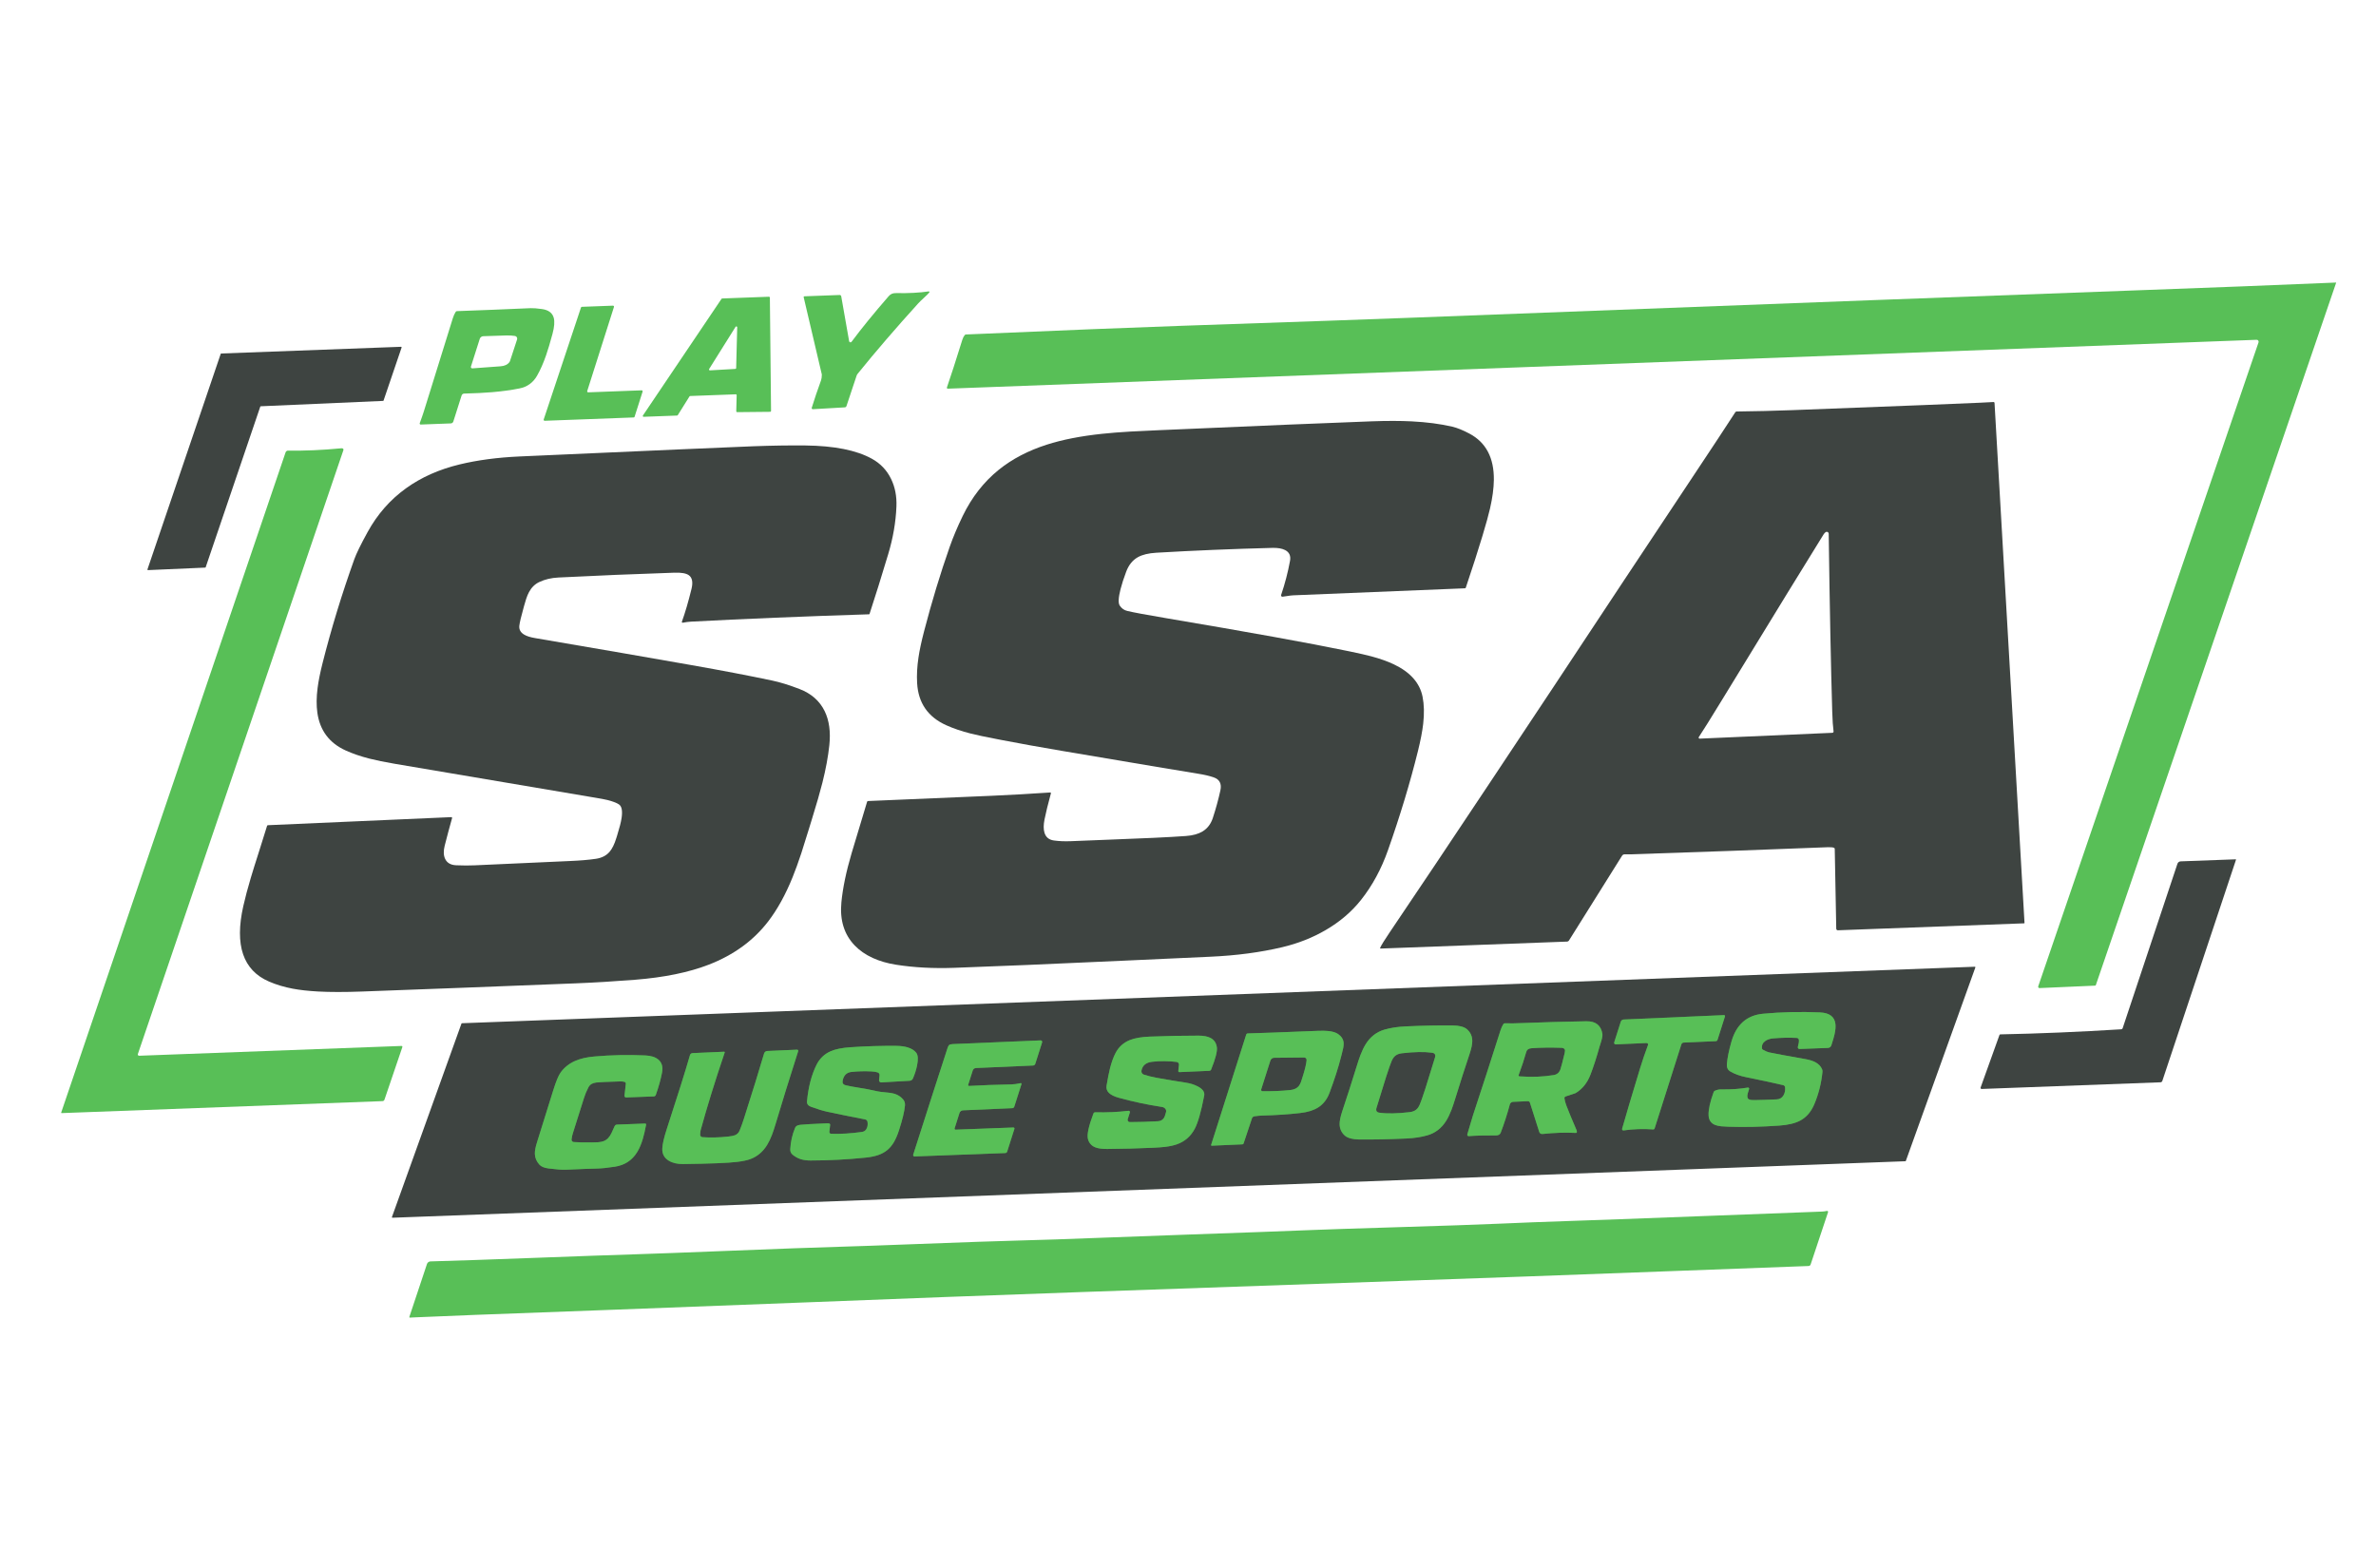
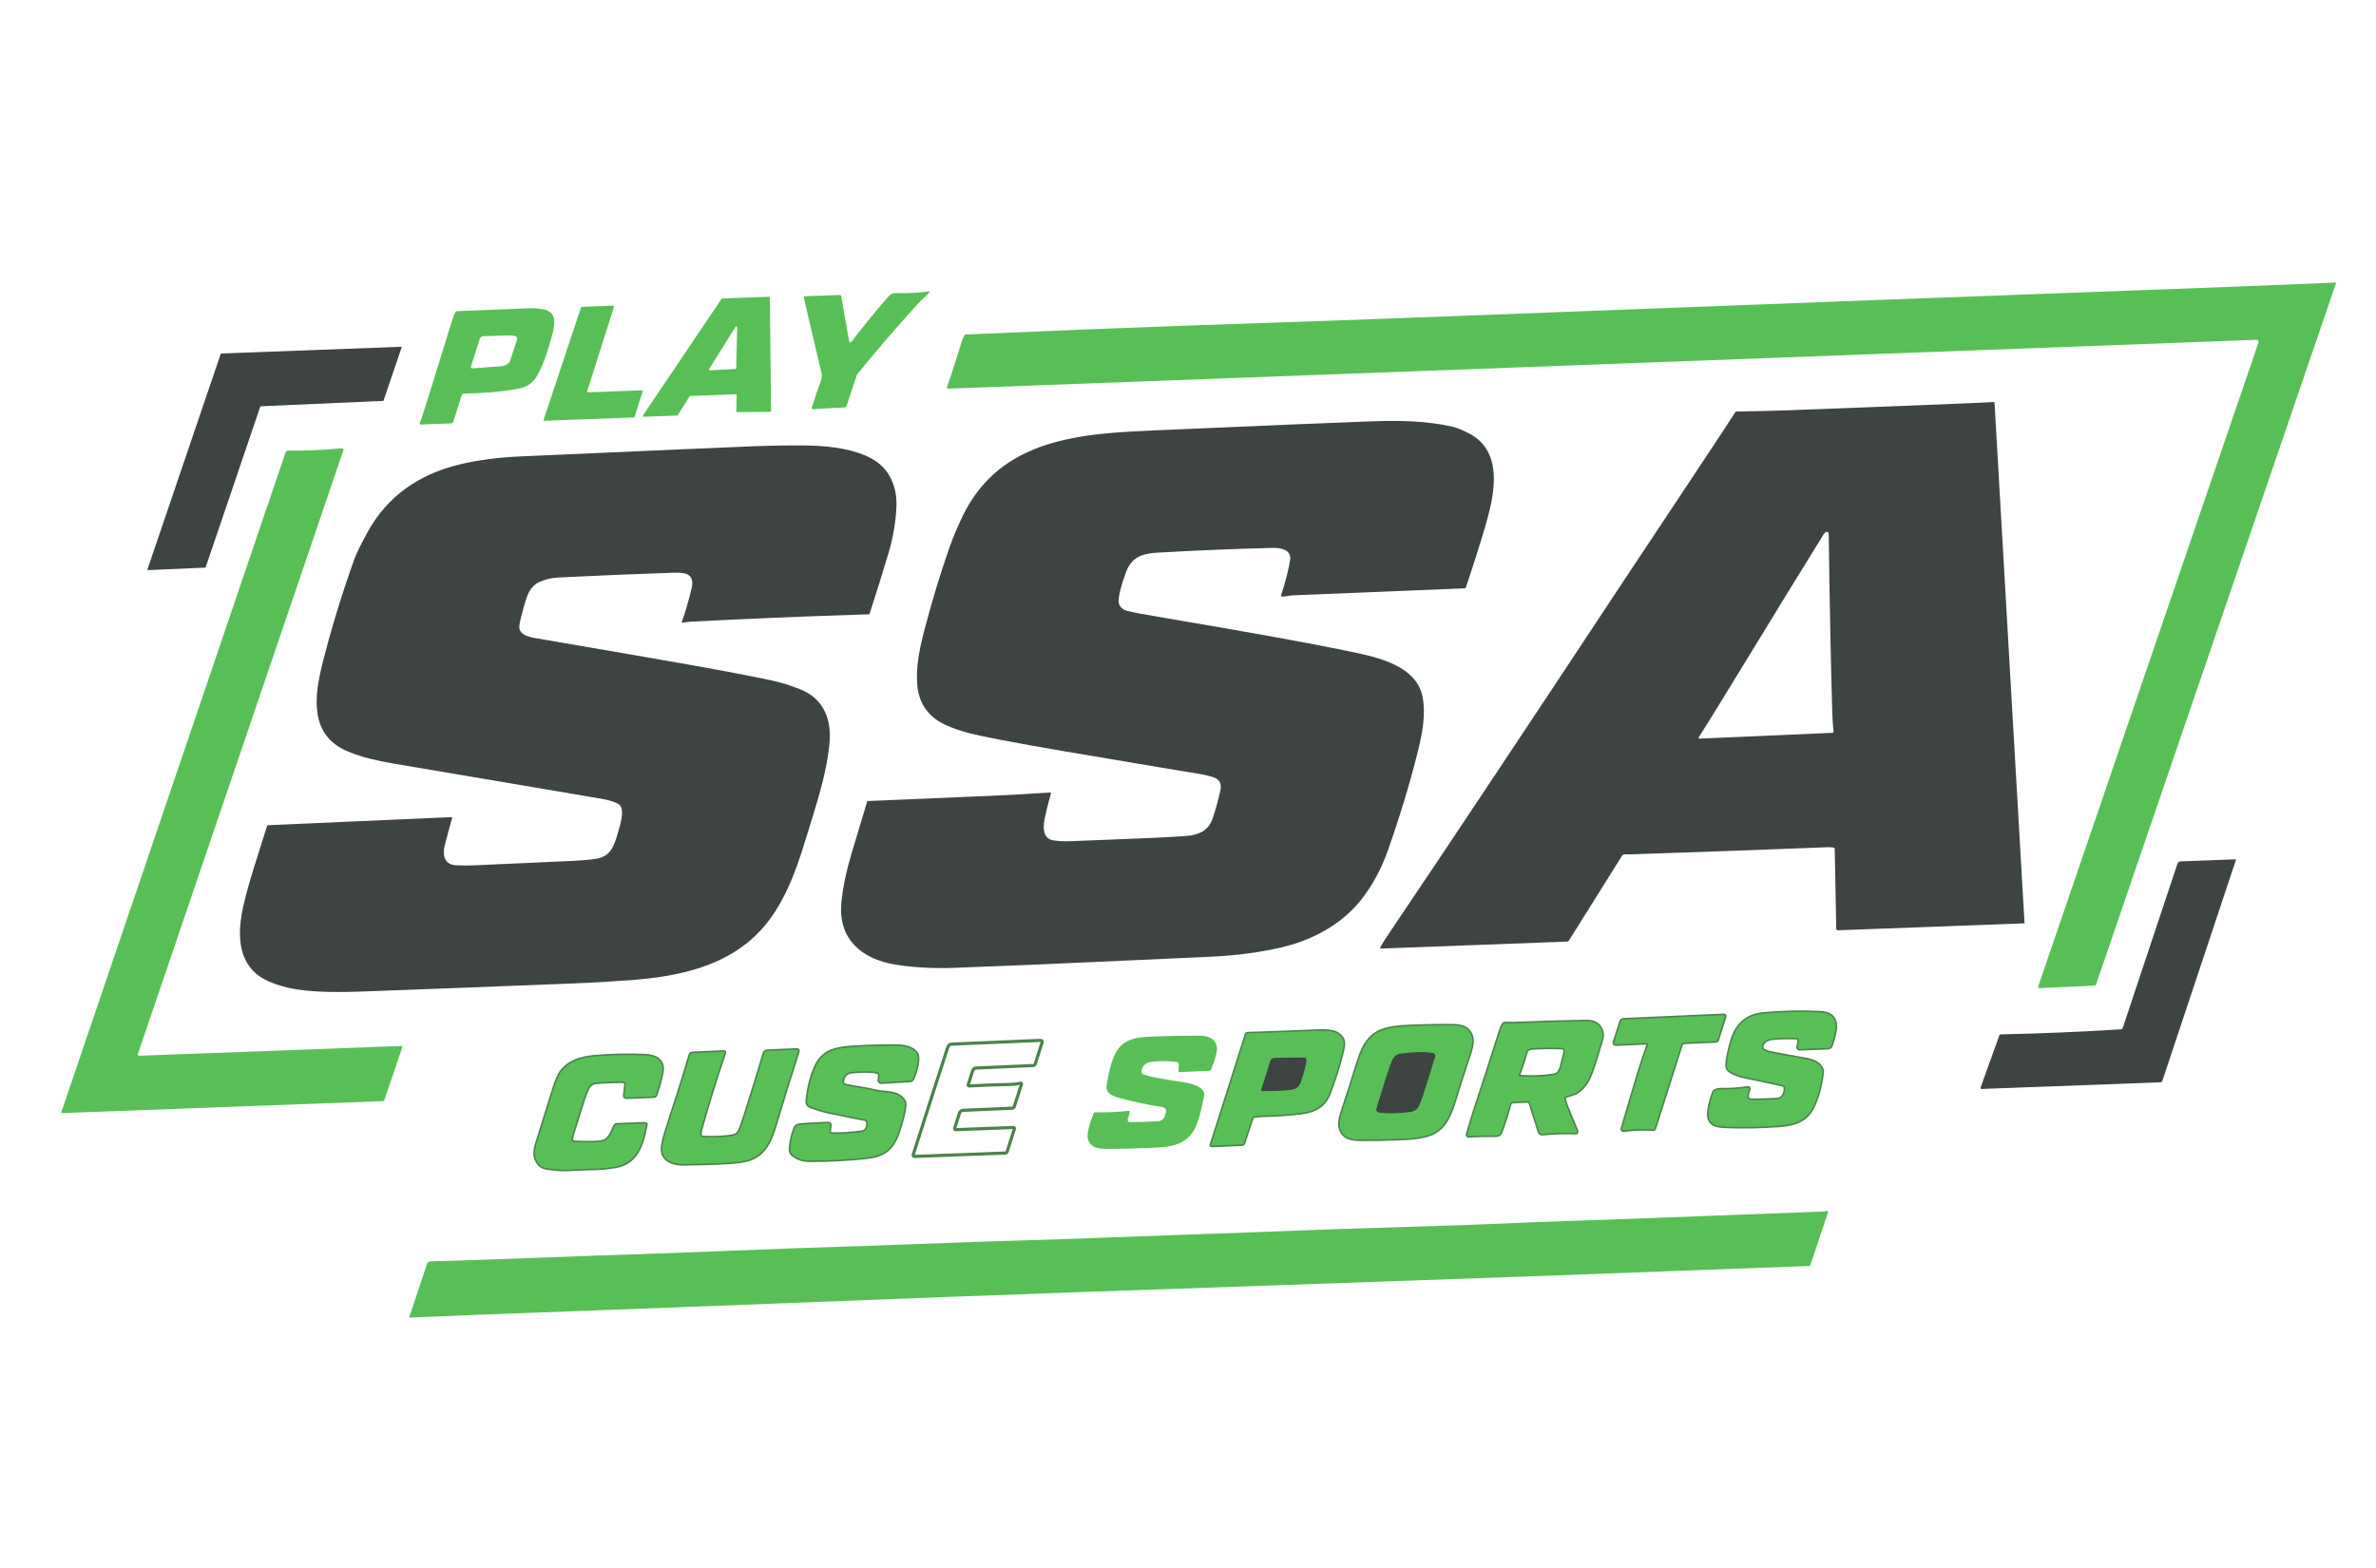
<svg xmlns="http://www.w3.org/2000/svg" version="1.1" viewBox="0.00 0.00 1500.00 990.00">
  <g stroke-width="2.00" fill="none" stroke-linecap="butt">
    <path stroke="#4b824c" vector-effect="non-scaling-stroke" d="   M 1103.42 686.68   Q 1095.77 687.98 1086.49 687.83   Q 1084.60 687.79 1082.66 688.66   Q 1082.06 688.92 1081.84 689.53   Q 1078.48 698.76 1078.64 704.00   Q 1078.78 708.64 1082.72 710.24   Q 1084.27 710.87 1086.61 711.12   Q 1088.01 711.28 1090.88 711.37   Q 1091.54 711.39 1091.87 711.40   Q 1105.98 711.89 1123.24 710.68   Q 1131.76 710.09 1136.59 707.46   Q 1142.41 704.30 1145.41 697.16   Q 1149.48 687.49 1150.55 676.73   Q 1150.63 675.90 1150.32 675.14   Q 1149.16 672.33 1146.09 670.68   Q 1143.66 669.37 1139.81 668.70   Q 1122.95 665.73 1116.86 664.45   Q 1115.44 664.15 1112.98 662.79   Q 1112.41 662.48 1112.34 661.83   Q 1112.05 658.99 1114.41 657.29   Q 1116.36 655.88 1119.39 655.62   Q 1127.03 654.95 1134.32 655.32   Q 1134.84 655.35 1135.22 655.70   Q 1135.59 656.06 1135.66 656.57   Q 1135.85 658.06 1135.01 660.94   Q 1134.86 661.47 1135.20 661.90   Q 1135.53 662.33 1136.08 662.31   L 1154.00 661.64   Q 1154.74 661.61 1155.34 661.17   Q 1155.93 660.72 1156.16 660.01   Q 1156.20 659.89 1156.27 659.66   Q 1157.66 655.35 1158.16 653.09   Q 1159.03 649.24 1158.74 646.59   Q 1157.97 639.62 1149.01 639.22   Q 1130.60 638.41 1113.04 640.05   Q 1097.78 641.48 1093.12 657.51   Q 1090.70 665.86 1090.21 671.72   Q 1089.92 675.04 1092.33 676.48   Q 1096.39 678.90 1102.22 680.08   Q 1116.90 683.05 1125.74 685.14   Q 1126.23 685.26 1126.56 685.63   Q 1126.89 686.01 1126.94 686.50   Q 1127.22 689.37 1125.97 691.53   Q 1124.53 693.99 1121.68 694.12   Q 1113.20 694.50 1108.09 694.57   Q 1106.51 694.59 1105.74 694.52   Q 1104.62 694.40 1104.01 694.03   Q 1102.59 693.14 1103.41 690.23   Q 1103.86 688.60 1104.21 687.62   Q 1104.35 687.24 1104.09 686.92   Q 1103.82 686.61 1103.42 686.68" />
    <path stroke="#4b824c" vector-effect="non-scaling-stroke" d="   M 1088.38 640.92   L 1025.03 643.70   Q 1024.40 643.73 1023.90 644.11   Q 1023.40 644.49 1023.21 645.09   L 1019.06 658.14   Q 1018.91 658.62 1019.22 659.02   Q 1019.52 659.42 1020.03 659.40   L 1039.47 658.54   Q 1039.98 658.52 1040.28 658.93   Q 1040.58 659.34 1040.40 659.82   Q 1037.64 667.17 1035.43 674.43   Q 1027.56 700.28 1024.06 712.68   Q 1023.94 713.11 1024.23 713.45   Q 1024.53 713.78 1024.97 713.72   Q 1034.28 712.41 1043.60 713.09   Q 1044.38 713.14 1044.61 712.40   L 1061.47 659.38   Q 1061.63 658.89 1062.03 658.59   Q 1062.44 658.28 1062.95 658.26   L 1083.13 657.37   Q 1084.04 657.33 1084.32 656.46   L 1089.00 641.73   Q 1089.10 641.42 1088.90 641.16   Q 1088.70 640.91 1088.38 640.92" />
    <path stroke="#4b824c" vector-effect="non-scaling-stroke" d="   M 995.50 714.81   Q 995.53 714.11 995.42 713.85   Q 990.76 703.03 988.83 697.91   Q 987.90 695.43 987.65 693.42   Q 987.61 693.04 987.81 692.72   Q 988.01 692.40 988.37 692.28   L 994.36 690.29   Q 994.58 690.22 994.77 690.11   Q 1001.12 686.30 1004.15 678.36   Q 1007.04 670.80 1009.79 660.90   Q 1009.89 660.56 1010.23 659.52   Q 1011.88 654.57 1011.62 652.88   Q 1010.37 644.63 1001.41 644.80   Q 978.33 645.23 963.00 645.88   Q 954.14 646.25 950.01 646.08   Q 949.43 646.06 949.12 646.54   Q 948.04 648.16 947.28 650.55   Q 938.30 678.82 929.89 704.26   Q 929.32 705.97 928.14 710.12   Q 926.99 714.12 926.34 716.19   Q 926.20 716.63 926.49 716.99   Q 926.77 717.35 927.23 717.32   Q 934.72 716.79 944.50 716.87   Q 946.75 716.89 947.42 715.14   Q 950.55 707.02 953.18 697.30   Q 953.37 696.61 953.93 696.16   Q 954.49 695.71 955.21 695.68   L 964.57 695.26   Q 965.00 695.24 965.36 695.49   Q 965.72 695.74 965.85 696.16   L 971.75 714.68   Q 971.95 715.32 972.52 715.69   Q 973.08 716.05 973.74 715.98   Q 984.79 714.78 994.95 715.30   Q 995.17 715.31 995.33 715.17   Q 995.49 715.02 995.50 714.81" />
    <path stroke="#4b824c" vector-effect="non-scaling-stroke" d="   M 856.27 673.91   Q 852.01 687.77 847.40 701.56   Q 845.68 706.71 845.72 709.77   Q 845.79 714.19 849.09 717.06   Q 850.47 718.26 853.04 718.88   Q 855.13 719.39 857.58 719.42   Q 870.85 719.61 887.79 718.84   Q 895.32 718.50 901.15 716.81   Q 908.64 714.64 913.01 707.62   Q 914.79 704.77 916.36 700.68   Q 917.39 697.97 918.93 692.97   Q 923.19 679.12 927.80 665.33   Q 929.52 660.17 929.47 657.12   Q 929.41 652.70 926.11 649.82   Q 924.73 648.62 922.16 648.00   Q 920.07 647.50 917.62 647.46   Q 904.35 647.27 887.41 648.04   Q 879.88 648.38 874.05 650.07   Q 866.56 652.24 862.18 659.26   Q 860.40 662.12 858.84 666.21   Q 857.80 668.92 856.27 673.91" />
    <path stroke="#4b824c" vector-effect="non-scaling-stroke" d="   M 764.60 722.86   Q 764.54 723.05 764.66 723.22   Q 764.78 723.38 764.98 723.37   L 784.34 722.52   Q 784.92 722.49 785.10 721.94   L 790.36 706.16   Q 790.76 704.97 792.01 704.79   Q 794.91 704.39 797.02 704.33   Q 810.01 704.00 820.99 702.72   Q 827.91 701.92 832.16 699.22   Q 837.05 696.11 839.32 690.03   Q 844.15 677.09 846.64 667.19   Q 846.80 666.56 847.12 665.34   Q 847.79 662.82 848.00 661.66   Q 848.36 659.77 848.25 658.40   Q 847.99 655.11 844.76 652.86   Q 842.61 651.36 838.47 650.95   Q 835.85 650.69 831.75 650.86   Q 799.06 652.17 787.74 652.48   Q 786.98 652.50 786.74 653.23   L 764.60 722.86" />
-     <path stroke="#4b824c" vector-effect="non-scaling-stroke" d="   M 743.87 676.18   Q 743.84 676.48 744.05 676.70   Q 744.26 676.93 744.56 676.91   L 763.41 676.09   Q 764.30 676.05 764.63 675.22   Q 768.73 665.02 768.23 661.30   Q 767.67 657.19 764.31 655.38   Q 761.54 653.89 756.65 653.88   Q 742.31 653.85 725.77 654.50   Q 717.94 654.81 713.33 656.66   Q 707.31 659.07 704.32 664.73   Q 702.26 668.64 700.78 674.43   Q 699.72 678.61 698.58 685.51   Q 697.72 690.77 706.38 693.13   Q 719.97 696.85 733.52 698.90   Q 734.81 699.09 735.58 699.94   Q 736.44 700.89 736.13 702.16   Q 735.46 704.94 734.63 706.09   Q 733.41 707.78 730.99 707.92   Q 721.56 708.46 713.27 708.46   Q 712.56 708.46 712.14 707.88   Q 711.72 707.31 711.94 706.63   L 713.30 702.35   Q 713.43 701.94 713.15 701.61   Q 712.88 701.28 712.45 701.33   Q 702.06 702.56 691.58 702.26   Q 690.60 702.23 690.26 703.14   Q 685.75 715.08 686.84 719.16   Q 687.85 722.95 691.48 724.40   Q 694.15 725.47 699.00 725.43   Q 713.99 725.31 727.50 724.69   Q 732.70 724.45 735.54 724.11   Q 739.79 723.60 742.91 722.52   Q 750.50 719.87 754.32 712.58   Q 757.30 706.91 760.22 691.76   Q 760.88 688.35 756.09 685.90   Q 752.70 684.16 748.48 683.54   Q 740.87 682.42 730.02 680.46   Q 725.83 679.70 722.12 678.48   Q 721.33 678.22 720.90 677.51   Q 720.48 676.79 720.63 675.97   Q 721.54 671.04 727.45 670.37   Q 734.94 669.52 742.85 670.49   Q 743.53 670.57 743.95 671.11   Q 744.37 671.64 744.30 672.32   L 743.87 676.18" />
    <path stroke="#4b824c" vector-effect="non-scaling-stroke" d="   M 644.36 683.88   Q 640.88 684.62 638.50 684.67   Q 624.08 684.94 611.79 685.64   Q 611.50 685.65 611.32 685.43   Q 611.14 685.20 611.23 684.92   L 614.11 675.87   Q 614.32 675.21 614.87 674.78   Q 615.42 674.36 616.11 674.33   L 652.16 672.75   Q 652.66 672.73 653.06 672.42   Q 653.45 672.12 653.60 671.64   L 657.90 658.12   Q 658.05 657.64 657.75 657.25   Q 657.44 656.85 656.94 656.87   Q 610.61 658.74 601.49 659.21   Q 599.78 659.30 599.18 659.81   Q 598.67 660.24 598.14 661.87   Q 590.54 685.11 576.52 729.05   Q 576.39 729.47 576.65 729.82   Q 576.91 730.16 577.35 730.15   L 634.59 728.01   Q 635.57 727.97 635.86 727.04   L 640.41 712.73   Q 640.51 712.41 640.31 712.14   Q 640.11 711.87 639.77 711.88   L 603.28 713.24   Q 602.95 713.25 602.76 712.99   Q 602.56 712.73 602.66 712.42   L 605.73 702.75   Q 605.96 702.01 606.58 701.54   Q 607.19 701.07 607.96 701.04   L 639.01 699.68   Q 640.05 699.63 640.36 698.64   L 644.88 684.45   Q 644.96 684.21 644.78 684.02   Q 644.61 683.83 644.36 683.88" />
    <path stroke="#4b824c" vector-effect="non-scaling-stroke" d="   M 523.50 709.36   Q 522.87 709.21 522.01 709.24   Q 508.64 709.79 505.19 710.19   Q 502.61 710.48 501.96 712.04   Q 499.24 718.62 498.90 725.64   Q 498.80 727.76 500.45 729.10   Q 502.85 731.07 505.69 731.93   Q 508.29 732.72 511.77 732.71   Q 529.43 732.68 546.68 730.87   Q 551.20 730.39 554.43 729.27   Q 557.75 728.11 560.17 726.12   Q 562.57 724.13 564.37 721.06   Q 566.09 718.12 567.51 713.76   Q 570.79 703.69 571.32 698.00   Q 571.52 695.85 570.25 694.27   Q 568.09 691.61 564.58 690.56   Q 562.43 689.92 557.56 689.53   Q 556.84 689.47 556.48 689.44   Q 554.86 689.31 549.35 688.05   Q 547.09 687.54 542.50 686.82   Q 537.00 685.95 534.00 685.23   Q 532.48 684.87 532.08 683.94   Q 531.73 683.15 532.13 681.63   Q 533.28 677.28 537.49 676.81   Q 543.63 676.13 550.32 676.48   Q 552.69 676.60 554.14 677.13   Q 554.71 677.33 555.03 677.84   Q 555.35 678.36 555.28 678.96   L 554.96 681.90   Q 554.89 682.53 555.32 682.99   Q 555.76 683.45 556.39 683.41   L 574.30 682.37   Q 574.97 682.33 575.53 681.94   Q 576.08 681.55 576.35 680.93   Q 578.11 676.84 578.95 672.75   Q 580.15 666.90 578.42 664.67   Q 576.60 662.33 572.81 661.23   Q 569.88 660.39 566.02 660.34   Q 551.97 660.19 536.95 661.20   Q 528.91 661.74 524.36 663.75   Q 518.40 666.38 515.42 672.41   Q 510.74 681.89 509.47 695.30   Q 509.23 697.78 511.99 698.80   Q 518.05 701.02 522.53 701.99   Q 532.56 704.14 546.18 706.78   Q 546.76 706.89 547.17 707.32   Q 547.58 707.74 547.67 708.32   Q 548.01 710.50 547.26 712.26   Q 546.36 714.37 544.22 714.67   Q 533.72 716.15 524.69 715.85   Q 524.19 715.83 523.86 715.46   Q 523.54 715.08 523.59 714.59   L 524.08 710.20   Q 524.11 709.91 523.95 709.67   Q 523.78 709.43 523.50 709.36" />
    <path stroke="#4b824c" vector-effect="non-scaling-stroke" d="   M 457.20 664.03   L 437.17 664.91   Q 436.62 664.94 436.19 665.28   Q 435.75 665.62 435.60 666.15   Q 430.98 682.13 421.05 712.52   Q 418.32 720.84 418.12 725.09   Q 417.88 730.18 422.17 732.81   Q 425.77 735.02 431.25 734.95   Q 457.15 734.62 465.37 733.59   Q 470.84 732.91 473.79 731.79   Q 480.33 729.32 484.27 722.93   Q 485.92 720.26 487.34 716.57   Q 488.40 713.81 489.70 709.46   Q 495.41 690.27 503.91 663.65   Q 504.02 663.30 503.80 663.01   Q 503.58 662.73 503.21 662.74   L 484.38 663.57   Q 483.68 663.60 483.13 664.03   Q 482.58 664.46 482.38 665.13   Q 477.73 680.99 469.74 706.01   Q 468.40 710.23 466.92 713.84   Q 466.06 715.92 463.95 716.77   Q 462.68 717.28 459.67 717.60   Q 459.47 717.62 459.37 717.63   Q 451.11 718.52 443.45 717.98   Q 442.81 717.94 442.39 717.45   Q 441.97 716.96 442.02 716.32   L 442.16 714.50   Q 442.20 714.02 442.33 713.56   Q 448.39 691.46 457.53 664.47   Q 457.59 664.30 457.48 664.16   Q 457.38 664.02 457.20 664.03" />
    <path stroke="#4b824c" vector-effect="non-scaling-stroke" d="   M 407.29 709.38   L 389.52 710.05   Q 388.44 710.09 388.00 711.07   Q 386.61 714.18 386.07 715.32   Q 384.21 719.31 381.06 720.49   Q 379.71 721.00 377.74 721.17   Q 376.50 721.28 373.74 721.30   Q 365.82 721.35 362.21 721.06   Q 361.57 721.01 361.16 720.51   Q 360.76 720.02 360.83 719.38   Q 361.05 717.34 361.74 715.24   Q 364.91 705.47 368.70 693.20   Q 369.73 689.87 371.45 686.59   Q 372.24 685.08 373.54 684.34   Q 374.65 683.70 376.50 683.46   Q 378.50 683.19 391.52 682.78   Q 393.09 682.73 394.33 683.10   Q 394.70 683.21 394.92 683.53   Q 395.13 683.86 395.09 684.25   L 394.25 691.80   Q 394.20 692.25 394.51 692.58   Q 394.82 692.92 395.27 692.90   L 412.70 692.25   Q 413.71 692.21 414.04 691.26   Q 416.74 683.60 417.95 677.22   Q 418.97 671.83 415.64 669.01   Q 412.81 666.61 407.32 666.37   Q 390.87 665.65 375.06 667.06   Q 368.11 667.68 363.28 669.76   Q 357.51 672.24 353.96 677.09   Q 351.90 679.90 349.19 688.64   Q 342.30 710.90 339.07 721.06   Q 337.57 725.78 337.66 728.54   Q 337.79 732.30 340.53 735.33   Q 342.23 737.21 346.29 737.73   Q 353.74 738.69 357.27 738.53   Q 370.98 737.91 376.56 737.80   Q 381.20 737.71 388.17 736.63   Q 397.60 735.19 402.40 727.18   Q 404.38 723.88 405.80 719.14   Q 406.86 715.59 407.90 710.09   Q 407.95 709.81 407.77 709.59   Q 407.58 709.37 407.29 709.38" />
    <path stroke="#4b824c" vector-effect="non-scaling-stroke" d="   M 958.73 678.80   Q 958.63 679.08 958.79 679.32   Q 958.95 679.57 959.24 679.59   Q 971.23 680.43 980.94 678.76   Q 984.04 678.23 985.13 675.10   Q 985.83 673.09 987.79 664.89   Q 988.18 663.23 987.84 662.61   Q 987.29 661.62 985.87 661.57   Q 975.22 661.21 966.80 661.84   Q 964.13 662.05 963.56 664.13   Q 961.71 670.79 958.73 678.80" />
    <path stroke="#4b824c" vector-effect="non-scaling-stroke" d="   M 875.10 679.80   Q 872.02 689.50 869.02 699.44   Q 868.20 702.15 870.81 702.53   Q 878.13 703.57 890.03 702.17   Q 893.33 701.78 895.00 699.67   Q 895.71 698.77 896.33 697.34   Q 896.72 696.46 897.44 694.42   Q 897.73 693.60 897.88 693.18   Q 898.67 691.01 899.82 687.40   Q 902.90 677.70 905.90 667.77   Q 906.72 665.05 904.11 664.67   Q 896.79 663.63 884.89 665.03   Q 881.59 665.42 879.92 667.53   Q 879.21 668.43 878.58 669.86   Q 878.20 670.74 877.47 672.79   Q 877.19 673.60 877.03 674.02   Q 876.24 676.20 875.10 679.80" />
    <path stroke="#4b824c" vector-effect="non-scaling-stroke" d="   M 796.97 688.94   Q 806.02 689.10 814.50 688.24   Q 818.27 687.85 819.97 685.66   Q 820.70 684.71 821.31 683.14   Q 821.69 682.16 822.38 679.83   Q 822.67 678.89 822.82 678.39   Q 824.57 672.69 824.87 669.37   Q 824.93 668.68 824.46 668.17   Q 823.99 667.66 823.30 667.67   L 804.38 667.86   Q 803.57 667.87 802.91 668.36   Q 802.26 668.84 802.01 669.62   L 796.20 687.87   Q 796.08 688.26 796.32 688.60   Q 796.56 688.93 796.97 688.94" />
  </g>
  <g fill="#3e4441">
    <path d="   M 139.65 223.19   L 253.21 218.95   Q 253.39 218.94 253.49 219.09   Q 253.60 219.23 253.54 219.40   L 242.15 252.89   Q 242.08 253.11 241.85 253.12   L 164.62 256.51   Q 164.39 256.52 164.32 256.74   L 129.85 358.14   Q 129.78 358.36 129.55 358.37   L 93.43 359.96   Q 93.25 359.97 93.14 359.82   Q 93.03 359.68 93.09 359.51   L 139.34 223.42   Q 139.42 223.20 139.65 223.19   Z" />
    <path d="   M 871.29 598.45   Q 872.45 595.88 877.36 588.62   Q 904.22 548.89 940.70 494.00   Q 976.17 440.63 981.01 433.30   Q 1024.84 366.93 1069.39 299.93   Q 1086.36 274.43 1095.52 260.27   Q 1095.82 259.82 1096.36 259.81   Q 1114.55 259.60 1131.27 258.96   Q 1238.43 254.88 1249.97 254.27   Q 1254.70 254.02 1258.52 253.83   Q 1258.77 253.82 1258.96 253.99   Q 1259.15 254.16 1259.17 254.41   L 1278.10 582.68   Q 1278.12 582.96 1277.84 582.97   L 1160.29 587.36   Q 1159.87 587.38 1159.56 587.09   Q 1159.26 586.79 1159.25 586.37   L 1158.30 535.98   Q 1158.29 535.47 1157.82 535.28   Q 1156.68 534.81 1153.75 534.92   Q 1095.81 537.22 1029.50 539.40   Q 1028.18 539.45 1025.79 539.39   Q 1024.60 539.36 1023.97 540.37   L 990.50 593.83   Q 990.10 594.47 989.34 594.50   L 871.60 598.90   Q 871.42 598.91 871.32 598.76   Q 871.22 598.61 871.29 598.45   Z   M 1073.04 466.36   L 1156.79 462.68   Q 1157.14 462.66 1157.37 462.39   Q 1157.59 462.12 1157.55 461.77   Q 1156.96 457.51 1156.72 449.50   Q 1155.44 406.72 1154.49 336.99   Q 1154.48 336.28 1153.87 335.93   Q 1153.25 335.58 1152.64 335.93   Q 1151.92 336.35 1151.23 337.45   Q 1137.16 360.02 1086.67 442.66   Q 1076.59 459.15 1072.48 465.37   Q 1072.26 465.70 1072.46 466.04   Q 1072.65 466.38 1073.04 466.36   Z" />
    <path d="   M 663.45 500.91   Q 660.66 511.14 659.41 517.43   Q 658.41 522.48 659.38 525.72   Q 660.65 529.99 665.27 530.65   Q 670.17 531.35 676.13 531.10   Q 685.13 530.73 700.53 530.13   Q 720.17 529.36 728.05 529.00   Q 740.51 528.43 748.76 527.83   Q 755.19 527.36 759.18 524.95   Q 763.82 522.14 765.68 516.44   Q 768.61 507.46 770.45 499.02   Q 771.83 492.70 766.12 490.77   Q 762.11 489.41 756.56 488.54   Q 747.11 487.06 670.33 474.07   Q 649.01 470.46 632.70 467.30   Q 631.64 467.09 629.55 466.69   Q 618.09 464.49 612.79 463.14   Q 604.15 460.95 597.39 457.90   Q 580.06 450.11 578.99 431.29   Q 578.55 423.68 579.86 415.02   Q 580.88 408.20 583.38 398.59   Q 590.66 370.59 599.54 345.31   Q 602.81 336.01 607.77 325.78   Q 616.40 307.98 630.63 296.53   Q 643.24 286.39 660.93 280.72   Q 675.58 276.03 695.72 273.90   Q 703.72 273.05 713.88 272.46   Q 719.96 272.11 732.06 271.59   Q 735.53 271.45 737.25 271.37   Q 826.17 267.47 865.75 266.02   Q 880.38 265.49 891.22 266.04   Q 905.49 266.76 916.81 269.39   Q 921.46 270.47 927.70 273.79   Q 943.33 282.09 943.09 303.04   Q 943.00 310.90 940.66 321.11   Q 939.30 327.05 936.08 337.72   Q 935.75 338.81 935.59 339.34   Q 931.86 351.74 925.38 371.03   Q 925.24 371.43 924.83 371.44   Q 883.24 373.09 816.46 375.87   Q 814.89 375.94 812.16 376.39   Q 810.47 376.67 809.68 376.75   Q 809.22 376.80 808.93 376.43   Q 808.65 376.07 808.80 375.63   Q 812.44 364.88 814.41 354.09   Q 815.27 349.33 811.29 347.29   Q 808.35 345.79 803.25 345.92   Q 765.51 346.90 730.00 348.98   Q 722.60 349.42 718.38 351.78   Q 713.35 354.60 710.97 360.97   Q 708.63 367.19 707.41 371.98   Q 705.37 379.99 706.89 382.33   Q 708.67 385.03 711.66 385.74   Q 717.54 387.15 736.02 390.27   Q 815.00 403.60 850.52 410.97   Q 851.06 411.08 852.18 411.31   Q 861.07 413.15 865.85 414.43   Q 874.03 416.63 879.90 419.42   Q 895.45 426.80 898.08 439.88   Q 899.58 447.36 898.48 457.03   Q 897.68 464.03 895.17 474.18   Q 887.71 504.29 876.26 536.75   Q 869.96 554.65 859.22 568.20   Q 850.41 579.32 837.10 587.11   Q 824.58 594.45 809.55 598.02   Q 788.78 602.96 763.93 604.06   Q 743.89 604.95 710.05 606.52   Q 640.60 609.73 602.25 611.07   Q 582.62 611.76 565.68 609.10   Q 557.48 607.81 550.95 604.82   Q 544.15 601.70 539.57 596.92   Q 529.58 586.50 531.18 569.73   Q 532.48 556.12 537.65 538.64   Q 538.88 534.48 547.41 506.22   Q 547.55 505.77 548.02 505.75   Q 597.72 503.68 626.00 502.44   Q 644.37 501.63 662.99 500.35   Q 663.22 500.34 663.36 500.51   Q 663.51 500.69 663.45 500.91   Z" />
    <path d="   M 285.40 516.54   Q 283.13 524.55 280.73 534.00   Q 279.47 539.01 281.03 542.30   Q 282.84 546.09 288.00 546.31   Q 294.54 546.59 299.75 546.34   Q 341.11 544.40 359.50 543.64   Q 369.38 543.24 376.20 542.23   Q 381.68 541.43 384.80 537.85   Q 387.30 534.98 389.10 529.11   Q 389.23 528.67 389.57 527.62   Q 391.84 520.38 392.42 516.47   Q 393.45 509.44 390.57 507.76   Q 387.90 506.20 383.56 505.13   Q 380.99 504.50 375.74 503.64   Q 374.64 503.46 374.11 503.37   Q 310.93 492.74 249.11 482.22   Q 239.56 480.59 233.25 478.98   Q 224.96 476.86 218.36 473.89   Q 202.74 466.87 200.35 449.98   Q 199.38 443.16 200.50 434.38   Q 201.36 427.67 203.66 418.59   Q 211.94 385.88 223.64 353.20   Q 225.60 347.73 232.03 336.01   Q 241.29 319.11 256.36 308.27   Q 270.74 297.91 290.19 293.22   Q 307.15 289.13 328.01 288.20   Q 455.06 282.53 475.50 281.76   Q 493.21 281.10 508.50 281.26   Q 535.83 281.56 550.45 289.65   Q 558.52 294.11 562.54 302.36   Q 566.31 310.08 565.93 319.76   Q 565.34 334.60 560.71 349.98   Q 554.31 371.27 548.95 387.62   Q 548.88 387.84 548.65 387.85   Q 487.30 389.80 436.26 392.49   Q 433.90 392.61 431.05 393.17   Q 430.77 393.23 430.58 393.01   Q 430.39 392.79 430.49 392.52   Q 433.52 384.17 436.56 371.78   Q 438.10 365.45 434.81 363.14   Q 432.27 361.36 425.75 361.58   Q 388.60 362.81 352.50 364.63   Q 345.77 364.97 340.48 367.47   Q 336.32 369.43 333.97 373.83   Q 333.02 375.60 332.19 378.08   Q 331.69 379.57 330.82 382.69   Q 330.75 382.93 330.72 383.05   Q 328.18 392.12 327.86 395.05   Q 327.46 398.64 330.94 400.70   Q 333.31 402.11 337.70 402.85   Q 397.87 413.11 435.97 419.84   Q 465.37 425.02 487.32 429.65   Q 494.99 431.26 504.75 435.03   Q 515.96 439.36 520.66 449.08   Q 524.91 457.88 523.57 470.50   Q 522.43 481.29 519.19 494.20   Q 517.01 502.88 512.55 517.28   Q 511.92 519.31 510.67 523.39   Q 507.55 533.61 505.87 538.71   Q 503.06 547.22 500.39 553.82   Q 493.69 570.39 485.02 581.70   Q 471.09 599.87 447.57 609.02   Q 428.55 616.41 400.88 618.60   Q 381.26 620.15 363.50 620.86   Q 285.04 623.97 228.50 626.03   Q 212.09 626.63 200.75 626.01   Q 191.59 625.50 184.85 624.24   Q 176.71 622.71 169.79 619.71   Q 145.26 609.09 153.60 572.08   Q 155.38 564.18 158.33 554.25   Q 160.09 548.32 163.84 536.62   Q 167.11 526.39 168.60 521.44   Q 168.72 521.02 169.16 521.01   L 284.91 515.92   Q 285.16 515.91 285.31 516.10   Q 285.47 516.30 285.40 516.54   Z" />
    <path d="   M 1411.62 542.81   L 1365.12 682.43   Q 1364.82 683.30 1363.90 683.34   L 1251.04 687.55   Q 1250.68 687.56 1250.47 687.28   Q 1250.26 686.99 1250.38 686.65   L 1262.30 653.45   Q 1262.43 653.09 1262.82 653.08   Q 1299.06 652.36 1339.19 649.87   Q 1339.84 649.83 1340.05 649.21   L 1374.64 545.37   Q 1374.86 544.71 1375.42 544.29   Q 1375.98 543.87 1376.67 543.84   L 1411.42 542.55   Q 1411.53 542.55 1411.59 542.63   Q 1411.65 542.71 1411.62 542.81   Z" />
-     <path d="   M 1247.07 610.82   L 1203.19 732.95   Q 1203.11 733.17 1202.88 733.18   L 247.77 768.85   Q 247.59 768.86 247.49 768.71   Q 247.38 768.57 247.44 768.40   L 291.33 646.27   Q 291.41 646.05 291.64 646.04   L 1246.74 610.37   Q 1246.92 610.36 1247.02 610.51   Q 1247.13 610.65 1247.07 610.82   Z   M 1103.42 686.68   Q 1095.77 687.98 1086.49 687.83   Q 1084.60 687.79 1082.66 688.66   Q 1082.06 688.92 1081.84 689.53   Q 1078.48 698.76 1078.64 704.00   Q 1078.78 708.64 1082.72 710.24   Q 1084.27 710.87 1086.61 711.12   Q 1088.01 711.28 1090.88 711.37   Q 1091.54 711.39 1091.87 711.40   Q 1105.98 711.89 1123.24 710.68   Q 1131.76 710.09 1136.59 707.46   Q 1142.41 704.30 1145.41 697.16   Q 1149.48 687.49 1150.55 676.73   Q 1150.63 675.90 1150.32 675.14   Q 1149.16 672.33 1146.09 670.68   Q 1143.66 669.37 1139.81 668.70   Q 1122.95 665.73 1116.86 664.45   Q 1115.44 664.15 1112.98 662.79   Q 1112.41 662.48 1112.34 661.83   Q 1112.05 658.99 1114.41 657.29   Q 1116.36 655.88 1119.39 655.62   Q 1127.03 654.95 1134.32 655.32   Q 1134.84 655.35 1135.22 655.70   Q 1135.59 656.06 1135.66 656.57   Q 1135.85 658.06 1135.01 660.94   Q 1134.86 661.47 1135.20 661.90   Q 1135.53 662.33 1136.08 662.31   L 1154.00 661.64   Q 1154.74 661.61 1155.34 661.17   Q 1155.93 660.72 1156.16 660.01   Q 1156.20 659.89 1156.27 659.66   Q 1157.66 655.35 1158.16 653.09   Q 1159.03 649.24 1158.74 646.59   Q 1157.97 639.62 1149.01 639.22   Q 1130.60 638.41 1113.04 640.05   Q 1097.78 641.48 1093.12 657.51   Q 1090.70 665.86 1090.21 671.72   Q 1089.92 675.04 1092.33 676.48   Q 1096.39 678.90 1102.22 680.08   Q 1116.90 683.05 1125.74 685.14   Q 1126.23 685.26 1126.56 685.63   Q 1126.89 686.01 1126.94 686.50   Q 1127.22 689.37 1125.97 691.53   Q 1124.53 693.99 1121.68 694.12   Q 1113.20 694.50 1108.09 694.57   Q 1106.51 694.59 1105.74 694.52   Q 1104.62 694.40 1104.01 694.03   Q 1102.59 693.14 1103.41 690.23   Q 1103.86 688.60 1104.21 687.62   Q 1104.35 687.24 1104.09 686.92   Q 1103.82 686.61 1103.42 686.68   Z   M 1088.38 640.92   L 1025.03 643.70   Q 1024.40 643.73 1023.90 644.11   Q 1023.40 644.49 1023.21 645.09   L 1019.06 658.14   Q 1018.91 658.62 1019.22 659.02   Q 1019.52 659.42 1020.03 659.40   L 1039.47 658.54   Q 1039.98 658.52 1040.28 658.93   Q 1040.58 659.34 1040.40 659.82   Q 1037.64 667.17 1035.43 674.43   Q 1027.56 700.28 1024.06 712.68   Q 1023.94 713.11 1024.23 713.45   Q 1024.53 713.78 1024.97 713.72   Q 1034.28 712.41 1043.60 713.09   Q 1044.38 713.14 1044.61 712.40   L 1061.47 659.38   Q 1061.63 658.89 1062.03 658.59   Q 1062.44 658.28 1062.95 658.26   L 1083.13 657.37   Q 1084.04 657.33 1084.32 656.46   L 1089.00 641.73   Q 1089.10 641.42 1088.90 641.16   Q 1088.70 640.91 1088.38 640.92   Z   M 995.50 714.81   Q 995.53 714.11 995.42 713.85   Q 990.76 703.03 988.83 697.91   Q 987.90 695.43 987.65 693.42   Q 987.61 693.04 987.81 692.72   Q 988.01 692.40 988.37 692.28   L 994.36 690.29   Q 994.58 690.22 994.77 690.11   Q 1001.12 686.30 1004.15 678.36   Q 1007.04 670.80 1009.79 660.90   Q 1009.89 660.56 1010.23 659.52   Q 1011.88 654.57 1011.62 652.88   Q 1010.37 644.63 1001.41 644.80   Q 978.33 645.23 963.00 645.88   Q 954.14 646.25 950.01 646.08   Q 949.43 646.06 949.12 646.54   Q 948.04 648.16 947.28 650.55   Q 938.30 678.82 929.89 704.26   Q 929.32 705.97 928.14 710.12   Q 926.99 714.12 926.34 716.19   Q 926.20 716.63 926.49 716.99   Q 926.77 717.35 927.23 717.32   Q 934.72 716.79 944.50 716.87   Q 946.75 716.89 947.42 715.14   Q 950.55 707.02 953.18 697.30   Q 953.37 696.61 953.93 696.16   Q 954.49 695.71 955.21 695.68   L 964.57 695.26   Q 965.00 695.24 965.36 695.49   Q 965.72 695.74 965.85 696.16   L 971.75 714.68   Q 971.95 715.32 972.52 715.69   Q 973.08 716.05 973.74 715.98   Q 984.79 714.78 994.95 715.30   Q 995.17 715.31 995.33 715.17   Q 995.49 715.02 995.50 714.81   Z   M 856.27 673.91   Q 852.01 687.77 847.40 701.56   Q 845.68 706.71 845.72 709.77   Q 845.79 714.19 849.09 717.06   Q 850.47 718.26 853.04 718.88   Q 855.13 719.39 857.58 719.42   Q 870.85 719.61 887.79 718.84   Q 895.32 718.50 901.15 716.81   Q 908.64 714.64 913.01 707.62   Q 914.79 704.77 916.36 700.68   Q 917.39 697.97 918.93 692.97   Q 923.19 679.12 927.80 665.33   Q 929.52 660.17 929.47 657.12   Q 929.41 652.70 926.11 649.82   Q 924.73 648.62 922.16 648.00   Q 920.07 647.50 917.62 647.46   Q 904.35 647.27 887.41 648.04   Q 879.88 648.38 874.05 650.07   Q 866.56 652.24 862.18 659.26   Q 860.40 662.12 858.84 666.21   Q 857.80 668.92 856.27 673.91   Z   M 764.60 722.86   Q 764.54 723.05 764.66 723.22   Q 764.78 723.38 764.98 723.37   L 784.34 722.52   Q 784.92 722.49 785.10 721.94   L 790.36 706.16   Q 790.76 704.97 792.01 704.79   Q 794.91 704.39 797.02 704.33   Q 810.01 704.00 820.99 702.72   Q 827.91 701.92 832.16 699.22   Q 837.05 696.11 839.32 690.03   Q 844.15 677.09 846.64 667.19   Q 846.80 666.56 847.12 665.34   Q 847.79 662.82 848.00 661.66   Q 848.36 659.77 848.25 658.40   Q 847.99 655.11 844.76 652.86   Q 842.61 651.36 838.47 650.95   Q 835.85 650.69 831.75 650.86   Q 799.06 652.17 787.74 652.48   Q 786.98 652.50 786.74 653.23   L 764.60 722.86   Z   M 743.87 676.18   Q 743.84 676.48 744.05 676.70   Q 744.26 676.93 744.56 676.91   L 763.41 676.09   Q 764.30 676.05 764.63 675.22   Q 768.73 665.02 768.23 661.30   Q 767.67 657.19 764.31 655.38   Q 761.54 653.89 756.65 653.88   Q 742.31 653.85 725.77 654.50   Q 717.94 654.81 713.33 656.66   Q 707.31 659.07 704.32 664.73   Q 702.26 668.64 700.78 674.43   Q 699.72 678.61 698.58 685.51   Q 697.72 690.77 706.38 693.13   Q 719.97 696.85 733.52 698.90   Q 734.81 699.09 735.58 699.94   Q 736.44 700.89 736.13 702.16   Q 735.46 704.94 734.63 706.09   Q 733.41 707.78 730.99 707.92   Q 721.56 708.46 713.27 708.46   Q 712.56 708.46 712.14 707.88   Q 711.72 707.31 711.94 706.63   L 713.30 702.35   Q 713.43 701.94 713.15 701.61   Q 712.88 701.28 712.45 701.33   Q 702.06 702.56 691.58 702.26   Q 690.60 702.23 690.26 703.14   Q 685.75 715.08 686.84 719.16   Q 687.85 722.95 691.48 724.40   Q 694.15 725.47 699.00 725.43   Q 713.99 725.31 727.50 724.69   Q 732.70 724.45 735.54 724.11   Q 739.79 723.60 742.91 722.52   Q 750.50 719.87 754.32 712.58   Q 757.30 706.91 760.22 691.76   Q 760.88 688.35 756.09 685.90   Q 752.70 684.16 748.48 683.54   Q 740.87 682.42 730.02 680.46   Q 725.83 679.70 722.12 678.48   Q 721.33 678.22 720.90 677.51   Q 720.48 676.79 720.63 675.97   Q 721.54 671.04 727.45 670.37   Q 734.94 669.52 742.85 670.49   Q 743.53 670.57 743.95 671.11   Q 744.37 671.64 744.30 672.32   L 743.87 676.18   Z   M 644.36 683.88   Q 640.88 684.62 638.50 684.67   Q 624.08 684.94 611.79 685.64   Q 611.50 685.65 611.32 685.43   Q 611.14 685.20 611.23 684.92   L 614.11 675.87   Q 614.32 675.21 614.87 674.78   Q 615.42 674.36 616.11 674.33   L 652.16 672.75   Q 652.66 672.73 653.06 672.42   Q 653.45 672.12 653.60 671.64   L 657.90 658.12   Q 658.05 657.64 657.75 657.25   Q 657.44 656.85 656.94 656.87   Q 610.61 658.74 601.49 659.21   Q 599.78 659.30 599.18 659.81   Q 598.67 660.24 598.14 661.87   Q 590.54 685.11 576.52 729.05   Q 576.39 729.47 576.65 729.82   Q 576.91 730.16 577.35 730.15   L 634.59 728.01   Q 635.57 727.97 635.86 727.04   L 640.41 712.73   Q 640.51 712.41 640.31 712.14   Q 640.11 711.87 639.77 711.88   L 603.28 713.24   Q 602.95 713.25 602.76 712.99   Q 602.56 712.73 602.66 712.42   L 605.73 702.75   Q 605.96 702.01 606.58 701.54   Q 607.19 701.07 607.96 701.04   L 639.01 699.68   Q 640.05 699.63 640.36 698.64   L 644.88 684.45   Q 644.96 684.21 644.78 684.02   Q 644.61 683.83 644.36 683.88   Z   M 523.50 709.36   Q 522.87 709.21 522.01 709.24   Q 508.64 709.79 505.19 710.19   Q 502.61 710.48 501.96 712.04   Q 499.24 718.62 498.90 725.64   Q 498.80 727.76 500.45 729.10   Q 502.85 731.07 505.69 731.93   Q 508.29 732.72 511.77 732.71   Q 529.43 732.68 546.68 730.87   Q 551.20 730.39 554.43 729.27   Q 557.75 728.11 560.17 726.12   Q 562.57 724.13 564.37 721.06   Q 566.09 718.12 567.51 713.76   Q 570.79 703.69 571.32 698.00   Q 571.52 695.85 570.25 694.27   Q 568.09 691.61 564.58 690.56   Q 562.43 689.92 557.56 689.53   Q 556.84 689.47 556.48 689.44   Q 554.86 689.31 549.35 688.05   Q 547.09 687.54 542.50 686.82   Q 537.00 685.95 534.00 685.23   Q 532.48 684.87 532.08 683.94   Q 531.73 683.15 532.13 681.63   Q 533.28 677.28 537.49 676.81   Q 543.63 676.13 550.32 676.48   Q 552.69 676.60 554.14 677.13   Q 554.71 677.33 555.03 677.84   Q 555.35 678.36 555.28 678.96   L 554.96 681.90   Q 554.89 682.53 555.32 682.99   Q 555.76 683.45 556.39 683.41   L 574.30 682.37   Q 574.97 682.33 575.53 681.94   Q 576.08 681.55 576.35 680.93   Q 578.11 676.84 578.95 672.75   Q 580.15 666.90 578.42 664.67   Q 576.60 662.33 572.81 661.23   Q 569.88 660.39 566.02 660.34   Q 551.97 660.19 536.95 661.20   Q 528.91 661.74 524.36 663.75   Q 518.40 666.38 515.42 672.41   Q 510.74 681.89 509.47 695.30   Q 509.23 697.78 511.99 698.80   Q 518.05 701.02 522.53 701.99   Q 532.56 704.14 546.18 706.78   Q 546.76 706.89 547.17 707.32   Q 547.58 707.74 547.67 708.32   Q 548.01 710.50 547.26 712.26   Q 546.36 714.37 544.22 714.67   Q 533.72 716.15 524.69 715.85   Q 524.19 715.83 523.86 715.46   Q 523.54 715.08 523.59 714.59   L 524.08 710.20   Q 524.11 709.91 523.95 709.67   Q 523.78 709.43 523.50 709.36   Z   M 457.20 664.03   L 437.17 664.91   Q 436.62 664.94 436.19 665.28   Q 435.75 665.62 435.60 666.15   Q 430.98 682.13 421.05 712.52   Q 418.32 720.84 418.12 725.09   Q 417.88 730.18 422.17 732.81   Q 425.77 735.02 431.25 734.95   Q 457.15 734.62 465.37 733.59   Q 470.84 732.91 473.79 731.79   Q 480.33 729.32 484.27 722.93   Q 485.92 720.26 487.34 716.57   Q 488.40 713.81 489.70 709.46   Q 495.41 690.27 503.91 663.65   Q 504.02 663.30 503.80 663.01   Q 503.58 662.73 503.21 662.74   L 484.38 663.57   Q 483.68 663.60 483.13 664.03   Q 482.58 664.46 482.38 665.13   Q 477.73 680.99 469.74 706.01   Q 468.40 710.23 466.92 713.84   Q 466.06 715.92 463.95 716.77   Q 462.68 717.28 459.67 717.60   Q 459.47 717.62 459.37 717.63   Q 451.11 718.52 443.45 717.98   Q 442.81 717.94 442.39 717.45   Q 441.97 716.96 442.02 716.32   L 442.16 714.50   Q 442.20 714.02 442.33 713.56   Q 448.39 691.46 457.53 664.47   Q 457.59 664.30 457.48 664.16   Q 457.38 664.02 457.20 664.03   Z   M 407.29 709.38   L 389.52 710.05   Q 388.44 710.09 388.00 711.07   Q 386.61 714.18 386.07 715.32   Q 384.21 719.31 381.06 720.49   Q 379.71 721.00 377.74 721.17   Q 376.50 721.28 373.74 721.30   Q 365.82 721.35 362.21 721.06   Q 361.57 721.01 361.16 720.51   Q 360.76 720.02 360.83 719.38   Q 361.05 717.34 361.74 715.24   Q 364.91 705.47 368.70 693.20   Q 369.73 689.87 371.45 686.59   Q 372.24 685.08 373.54 684.34   Q 374.65 683.70 376.50 683.46   Q 378.50 683.19 391.52 682.78   Q 393.09 682.73 394.33 683.10   Q 394.70 683.21 394.92 683.53   Q 395.13 683.86 395.09 684.25   L 394.25 691.80   Q 394.20 692.25 394.51 692.58   Q 394.82 692.92 395.27 692.90   L 412.70 692.25   Q 413.71 692.21 414.04 691.26   Q 416.74 683.60 417.95 677.22   Q 418.97 671.83 415.64 669.01   Q 412.81 666.61 407.32 666.37   Q 390.87 665.65 375.06 667.06   Q 368.11 667.68 363.28 669.76   Q 357.51 672.24 353.96 677.09   Q 351.90 679.90 349.19 688.64   Q 342.30 710.90 339.07 721.06   Q 337.57 725.78 337.66 728.54   Q 337.79 732.30 340.53 735.33   Q 342.23 737.21 346.29 737.73   Q 353.74 738.69 357.27 738.53   Q 370.98 737.91 376.56 737.80   Q 381.20 737.71 388.17 736.63   Q 397.60 735.19 402.40 727.18   Q 404.38 723.88 405.80 719.14   Q 406.86 715.59 407.90 710.09   Q 407.95 709.81 407.77 709.59   Q 407.58 709.37 407.29 709.38   Z" />
-     <path d="   M 958.73 678.80   Q 961.71 670.79 963.56 664.13   Q 964.13 662.05 966.80 661.84   Q 975.22 661.21 985.87 661.57   Q 987.29 661.62 987.84 662.61   Q 988.18 663.23 987.79 664.89   Q 985.83 673.09 985.13 675.10   Q 984.04 678.23 980.94 678.76   Q 971.23 680.43 959.24 679.59   Q 958.95 679.57 958.79 679.32   Q 958.63 679.08 958.73 678.80   Z" />
    <path d="   M 875.10 679.80   Q 876.24 676.20 877.03 674.02   Q 877.19 673.60 877.47 672.79   Q 878.20 670.74 878.58 669.86   Q 879.21 668.43 879.92 667.53   Q 881.59 665.42 884.89 665.03   Q 896.79 663.63 904.11 664.67   Q 906.72 665.05 905.90 667.77   Q 902.90 677.70 899.82 687.40   Q 898.67 691.01 897.88 693.18   Q 897.73 693.60 897.44 694.42   Q 896.72 696.46 896.33 697.34   Q 895.71 698.77 895.00 699.67   Q 893.33 701.78 890.03 702.17   Q 878.13 703.57 870.81 702.53   Q 868.20 702.15 869.02 699.44   Q 872.02 689.50 875.10 679.80   Z" />
    <path d="   M 796.97 688.94   Q 796.56 688.93 796.32 688.60   Q 796.08 688.26 796.20 687.87   L 802.01 669.62   Q 802.26 668.84 802.91 668.36   Q 803.57 667.87 804.38 667.86   L 823.30 667.67   Q 823.99 667.66 824.46 668.17   Q 824.93 668.68 824.87 669.37   Q 824.57 672.69 822.82 678.39   Q 822.67 678.89 822.38 679.83   Q 821.69 682.16 821.31 683.14   Q 820.70 684.71 819.97 685.66   Q 818.27 687.85 814.50 688.24   Q 806.02 689.10 796.97 688.94   Z" />
  </g>
  <g fill="#58bf57">
    <path d="   M 1474.86 178.45   L 1323.14 621.94   Q 1323.02 622.29 1322.65 622.31   L 1287.58 623.85   Q 1287.14 623.87 1286.88 623.52   Q 1286.62 623.16 1286.76 622.75   L 1425.84 216.17   Q 1426.05 215.56 1425.67 215.04   Q 1425.28 214.51 1424.63 214.54   L 598.38 245.40   Q 598.07 245.41 597.89 245.16   Q 597.71 244.91 597.81 244.62   Q 601.37 234.32 607.52 214.55   Q 608.09 212.74 609.02 211.60   Q 609.34 211.20 609.85 211.18   Q 701.67 207.22 745.99 205.70   Q 788.13 204.26 838.51 202.51   Q 865.50 201.58 892.51 200.54   Q 1243.37 187.10 1354.56 183.10   Q 1413.71 180.97 1474.81 178.39   Q 1474.88 178.38 1474.86 178.45   Z" />
    <path d="   M 586.70 184.63   Q 585.84 185.72 583.36 187.98   Q 580.94 190.17 579.78 191.45   Q 558.60 214.80 541.46 235.98   Q 540.99 236.56 540.76 237.27   L 534.41 256.32   Q 534.13 257.15 533.26 257.20   L 513.18 258.36   Q 512.82 258.38 512.59 258.10   Q 512.36 257.81 512.47 257.46   Q 515.02 249.24 518.35 240.08   Q 518.79 238.88 518.83 236.58   Q 518.84 236.47 518.81 236.36   L 507.36 187.60   Q 507.32 187.40 507.44 187.25   Q 507.56 187.09 507.76 187.08   L 530.04 186.25   Q 530.42 186.23 530.72 186.47   Q 531.02 186.71 531.08 187.09   L 536.07 215.44   Q 536.17 215.99 536.71 216.12   Q 537.26 216.25 537.59 215.80   Q 547.10 203.03 561.02 187.03   Q 562.00 185.90 563.13 185.45   Q 564.20 185.02 565.80 185.05   Q 577.46 185.28 586.32 183.98   Q 586.59 183.94 586.73 184.18   Q 586.87 184.41 586.70 184.63   Z" />
    <path d="   M 486.03 187.88   L 486.77 259.46   Q 486.78 259.68 486.62 259.84   Q 486.46 260.00 486.24 260.01   L 465.36 260.22   Q 465.13 260.23 464.97 260.06   Q 464.81 259.90 464.81 259.67   L 465.07 249.51   Q 465.07 249.28 464.91 249.12   Q 464.74 248.95 464.51 248.96   L 435.73 250.03   Q 435.44 250.04 435.29 250.28   L 427.88 262.12   Q 427.73 262.36 427.44 262.37   L 406.36 263.16   Q 406.03 263.17 405.87 262.88   Q 405.71 262.59 405.89 262.32   L 455.50 188.69   Q 455.65 188.46 455.92 188.45   L 485.47 187.35   Q 485.69 187.34 485.86 187.50   Q 486.02 187.66 486.03 187.88   Z   M 465.41 206.66   Q 465.42 206.23 465.01 206.11   Q 464.60 205.98 464.37 206.35   L 447.69 232.98   Q 447.51 233.27 447.69 233.56   Q 447.86 233.86 448.20 233.84   L 464.23 232.92   Q 464.74 232.89 464.75 232.37   L 465.41 206.66   Z" />
    <path d="   M 343.25 264.84   L 366.79 194.15   Q 366.93 193.74 367.37 193.72   L 386.97 192.99   Q 387.30 192.98 387.50 193.24   Q 387.70 193.50 387.60 193.81   L 370.72 246.89   Q 370.62 247.20 370.82 247.46   Q 371.02 247.72 371.35 247.71   L 405.05 246.44   Q 405.38 246.43 405.58 246.69   Q 405.78 246.95 405.68 247.26   L 400.63 263.13   Q 400.50 263.55 400.06 263.57   L 343.87 265.67   Q 343.54 265.68 343.34 265.41   Q 343.14 265.15 343.25 264.84   Z" />
    <path d="   M 265.61 268.04   Q 265.27 268.05 265.07 267.78   Q 264.87 267.50 264.99 267.18   Q 266.74 262.45 267.56 259.81   Q 283.22 209.34 285.87 200.92   Q 286.59 198.63 287.69 196.89   Q 287.97 196.46 288.48 196.44   Q 310.13 195.67 334.93 194.57   Q 337.45 194.46 342.16 195.13   Q 348.27 195.98 349.58 200.65   Q 350.57 204.20 348.81 210.75   Q 346.57 219.07 344.76 224.29   Q 342.11 231.92 339.02 237.28   Q 335.27 243.79 327.98 245.24   Q 320.07 246.82 310.64 247.62   Q 303.22 248.24 293.01 248.50   Q 292.46 248.51 292.02 248.84   Q 291.59 249.17 291.42 249.69   L 286.19 266.14   Q 286.02 266.66 285.59 266.98   Q 285.16 267.31 284.62 267.33   L 265.61 268.04   Z   M 298.20 232.58   Q 312.26 231.52 315.98 231.27   Q 319.96 231.00 321.70 228.49   Q 321.87 228.24 321.97 227.94   L 326.44 214.32   Q 326.68 213.58 326.28 212.91   Q 325.87 212.24 325.10 212.12   Q 322.48 211.69 319.25 211.81   Q 314.11 211.99 305.12 212.27   Q 304.34 212.29 303.72 212.76   Q 303.10 213.23 302.87 213.97   L 297.31 231.45   Q 297.17 231.89 297.45 232.25   Q 297.74 232.61 298.20 232.58   Z" />
    <path d="   M 38.89 702.79   Q 38.75 702.80 38.67 702.68   Q 38.58 702.57 38.63 702.44   L 180.30 285.59   Q 180.47 285.10 180.90 284.80   Q 181.32 284.50 181.84 284.51   Q 197.50 284.76 215.25 283.06   Q 215.93 283.00 216.30 283.14   Q 216.62 283.26 216.76 283.56   Q 216.91 283.87 216.80 284.19   L 87.04 665.48   Q 86.90 665.89 87.16 666.24   Q 87.42 666.59 87.85 666.57   L 253.48 660.39   Q 253.76 660.38 253.93 660.61   Q 254.10 660.83 254.01 661.10   L 242.75 694.23   Q 242.42 695.19 241.41 695.23   L 38.89 702.79   Z" />
    <path d="   M 1103.42 686.68   Q 1103.82 686.61 1104.09 686.92   Q 1104.35 687.24 1104.21 687.62   Q 1103.86 688.60 1103.41 690.23   Q 1102.59 693.14 1104.01 694.03   Q 1104.62 694.40 1105.74 694.52   Q 1106.51 694.59 1108.09 694.57   Q 1113.20 694.50 1121.68 694.12   Q 1124.53 693.99 1125.97 691.53   Q 1127.22 689.37 1126.94 686.50   Q 1126.89 686.01 1126.56 685.63   Q 1126.23 685.26 1125.74 685.14   Q 1116.90 683.05 1102.22 680.08   Q 1096.39 678.90 1092.33 676.48   Q 1089.92 675.04 1090.21 671.72   Q 1090.70 665.86 1093.12 657.51   Q 1097.78 641.48 1113.04 640.05   Q 1130.60 638.41 1149.01 639.22   Q 1157.97 639.62 1158.74 646.59   Q 1159.03 649.24 1158.16 653.09   Q 1157.66 655.35 1156.27 659.66   Q 1156.20 659.89 1156.16 660.01   Q 1155.93 660.72 1155.34 661.17   Q 1154.74 661.61 1154.00 661.64   L 1136.08 662.31   Q 1135.53 662.33 1135.20 661.90   Q 1134.86 661.47 1135.01 660.94   Q 1135.85 658.06 1135.66 656.57   Q 1135.59 656.06 1135.22 655.70   Q 1134.84 655.35 1134.32 655.32   Q 1127.03 654.95 1119.39 655.62   Q 1116.36 655.88 1114.41 657.29   Q 1112.05 658.99 1112.34 661.83   Q 1112.41 662.48 1112.98 662.79   Q 1115.44 664.15 1116.86 664.45   Q 1122.95 665.73 1139.81 668.70   Q 1143.66 669.37 1146.09 670.68   Q 1149.16 672.33 1150.32 675.14   Q 1150.63 675.90 1150.55 676.73   Q 1149.48 687.49 1145.41 697.16   Q 1142.41 704.30 1136.59 707.46   Q 1131.76 710.09 1123.24 710.68   Q 1105.98 711.89 1091.87 711.40   Q 1091.54 711.39 1090.88 711.37   Q 1088.01 711.28 1086.61 711.12   Q 1084.27 710.87 1082.72 710.24   Q 1078.78 708.64 1078.64 704.00   Q 1078.48 698.76 1081.84 689.53   Q 1082.06 688.92 1082.66 688.66   Q 1084.60 687.79 1086.49 687.83   Q 1095.77 687.98 1103.42 686.68   Z" />
    <path d="   M 1088.38 640.92   Q 1088.70 640.91 1088.90 641.16   Q 1089.10 641.42 1089.00 641.73   L 1084.32 656.46   Q 1084.04 657.33 1083.13 657.37   L 1062.95 658.26   Q 1062.44 658.28 1062.03 658.59   Q 1061.63 658.89 1061.47 659.38   L 1044.61 712.40   Q 1044.38 713.14 1043.60 713.09   Q 1034.28 712.41 1024.97 713.72   Q 1024.53 713.78 1024.23 713.45   Q 1023.94 713.11 1024.06 712.68   Q 1027.56 700.28 1035.43 674.43   Q 1037.64 667.17 1040.40 659.82   Q 1040.58 659.34 1040.28 658.93   Q 1039.98 658.52 1039.47 658.54   L 1020.03 659.40   Q 1019.52 659.42 1019.22 659.02   Q 1018.91 658.62 1019.06 658.14   L 1023.21 645.09   Q 1023.40 644.49 1023.90 644.11   Q 1024.40 643.73 1025.03 643.70   L 1088.38 640.92   Z" />
    <path d="   M 995.50 714.81   Q 995.49 715.02 995.33 715.17   Q 995.17 715.31 994.95 715.30   Q 984.79 714.78 973.74 715.98   Q 973.08 716.05 972.52 715.69   Q 971.95 715.32 971.75 714.68   L 965.85 696.16   Q 965.72 695.74 965.36 695.49   Q 965.00 695.24 964.57 695.26   L 955.21 695.68   Q 954.49 695.71 953.93 696.16   Q 953.37 696.61 953.18 697.30   Q 950.55 707.02 947.42 715.14   Q 946.75 716.89 944.50 716.87   Q 934.72 716.79 927.23 717.32   Q 926.77 717.35 926.49 716.99   Q 926.20 716.63 926.34 716.19   Q 926.99 714.12 928.14 710.12   Q 929.32 705.97 929.89 704.26   Q 938.30 678.82 947.28 650.55   Q 948.04 648.16 949.12 646.54   Q 949.43 646.06 950.01 646.08   Q 954.14 646.25 963.00 645.88   Q 978.33 645.23 1001.41 644.80   Q 1010.37 644.63 1011.62 652.88   Q 1011.88 654.57 1010.23 659.52   Q 1009.89 660.56 1009.79 660.90   Q 1007.04 670.80 1004.15 678.36   Q 1001.12 686.30 994.77 690.11   Q 994.58 690.22 994.36 690.29   L 988.37 692.28   Q 988.01 692.40 987.81 692.72   Q 987.61 693.04 987.65 693.42   Q 987.90 695.43 988.83 697.91   Q 990.76 703.03 995.42 713.85   Q 995.53 714.11 995.50 714.81   Z   M 958.73 678.80   Q 958.63 679.08 958.79 679.32   Q 958.95 679.57 959.24 679.59   Q 971.23 680.43 980.94 678.76   Q 984.04 678.23 985.13 675.10   Q 985.83 673.09 987.79 664.89   Q 988.18 663.23 987.84 662.61   Q 987.29 661.62 985.87 661.57   Q 975.22 661.21 966.80 661.84   Q 964.13 662.05 963.56 664.13   Q 961.71 670.79 958.73 678.80   Z" />
    <path d="   M 918.93 692.97   Q 917.39 697.97 916.36 700.68   Q 914.79 704.77 913.01 707.62   Q 908.64 714.64 901.15 716.81   Q 895.32 718.50 887.79 718.84   Q 870.85 719.61 857.58 719.42   Q 855.13 719.39 853.04 718.88   Q 850.47 718.26 849.09 717.06   Q 845.79 714.19 845.72 709.77   Q 845.68 706.71 847.40 701.56   Q 852.01 687.77 856.27 673.91   Q 857.80 668.92 858.84 666.21   Q 860.40 662.12 862.18 659.26   Q 866.56 652.24 874.05 650.07   Q 879.88 648.38 887.41 648.04   Q 904.35 647.27 917.62 647.46   Q 920.07 647.50 922.16 648.00   Q 924.73 648.62 926.11 649.82   Q 929.41 652.70 929.47 657.12   Q 929.52 660.17 927.80 665.33   Q 923.19 679.12 918.93 692.97   Z   M 875.10 679.80   Q 872.02 689.50 869.02 699.44   Q 868.20 702.15 870.81 702.53   Q 878.13 703.57 890.03 702.17   Q 893.33 701.78 895.00 699.67   Q 895.71 698.77 896.33 697.34   Q 896.72 696.46 897.44 694.42   Q 897.73 693.60 897.88 693.18   Q 898.67 691.01 899.82 687.40   Q 902.90 677.70 905.90 667.77   Q 906.72 665.05 904.11 664.67   Q 896.79 663.63 884.89 665.03   Q 881.59 665.42 879.92 667.53   Q 879.21 668.43 878.58 669.86   Q 878.20 670.74 877.47 672.79   Q 877.19 673.60 877.03 674.02   Q 876.24 676.20 875.10 679.80   Z" />
    <path d="   M 764.60 722.86   L 786.74 653.23   Q 786.98 652.50 787.74 652.48   Q 799.06 652.17 831.75 650.86   Q 835.85 650.69 838.47 650.95   Q 842.61 651.36 844.76 652.86   Q 847.99 655.11 848.25 658.40   Q 848.36 659.77 848.00 661.66   Q 847.79 662.82 847.12 665.34   Q 846.80 666.56 846.64 667.19   Q 844.15 677.09 839.32 690.03   Q 837.05 696.11 832.16 699.22   Q 827.91 701.92 820.99 702.72   Q 810.01 704.00 797.02 704.33   Q 794.91 704.39 792.01 704.79   Q 790.76 704.97 790.36 706.16   L 785.10 721.94   Q 784.92 722.49 784.34 722.52   L 764.98 723.37   Q 764.78 723.38 764.66 723.22   Q 764.54 723.05 764.60 722.86   Z   M 796.97 688.94   Q 806.02 689.10 814.50 688.24   Q 818.27 687.85 819.97 685.66   Q 820.70 684.71 821.31 683.14   Q 821.69 682.16 822.38 679.83   Q 822.67 678.89 822.82 678.39   Q 824.57 672.69 824.87 669.37   Q 824.93 668.68 824.46 668.17   Q 823.99 667.66 823.30 667.67   L 804.38 667.86   Q 803.57 667.87 802.91 668.36   Q 802.26 668.84 802.01 669.62   L 796.20 687.87   Q 796.08 688.26 796.32 688.60   Q 796.56 688.93 796.97 688.94   Z" />
    <path d="   M 743.87 676.18   L 744.30 672.32   Q 744.37 671.64 743.95 671.11   Q 743.53 670.57 742.85 670.49   Q 734.94 669.52 727.45 670.37   Q 721.54 671.04 720.63 675.97   Q 720.48 676.79 720.90 677.51   Q 721.33 678.22 722.12 678.48   Q 725.83 679.70 730.02 680.46   Q 740.87 682.42 748.48 683.54   Q 752.70 684.16 756.09 685.90   Q 760.88 688.35 760.22 691.76   Q 757.30 706.91 754.32 712.58   Q 750.50 719.87 742.91 722.52   Q 739.79 723.60 735.54 724.11   Q 732.70 724.45 727.50 724.69   Q 713.99 725.31 699.00 725.43   Q 694.15 725.47 691.48 724.40   Q 687.85 722.95 686.84 719.16   Q 685.75 715.08 690.26 703.14   Q 690.60 702.23 691.58 702.26   Q 702.06 702.56 712.45 701.33   Q 712.88 701.28 713.15 701.61   Q 713.43 701.94 713.30 702.35   L 711.94 706.63   Q 711.72 707.31 712.14 707.88   Q 712.56 708.46 713.27 708.46   Q 721.56 708.46 730.99 707.92   Q 733.41 707.78 734.63 706.09   Q 735.46 704.94 736.13 702.16   Q 736.44 700.89 735.58 699.94   Q 734.81 699.09 733.52 698.90   Q 719.97 696.85 706.38 693.13   Q 697.72 690.77 698.58 685.51   Q 699.72 678.61 700.78 674.43   Q 702.26 668.64 704.32 664.73   Q 707.31 659.07 713.33 656.66   Q 717.94 654.81 725.77 654.50   Q 742.31 653.85 756.65 653.88   Q 761.54 653.89 764.31 655.38   Q 767.67 657.19 768.23 661.30   Q 768.73 665.02 764.63 675.22   Q 764.30 676.05 763.41 676.09   L 744.56 676.91   Q 744.26 676.93 744.05 676.70   Q 743.84 676.48 743.87 676.18   Z" />
-     <path d="   M 644.36 683.88   Q 644.61 683.83 644.78 684.02   Q 644.96 684.21 644.88 684.45   L 640.36 698.64   Q 640.05 699.63 639.01 699.68   L 607.96 701.04   Q 607.19 701.07 606.58 701.54   Q 605.96 702.01 605.73 702.75   L 602.66 712.42   Q 602.56 712.73 602.76 712.99   Q 602.95 713.25 603.28 713.24   L 639.77 711.88   Q 640.11 711.87 640.31 712.14   Q 640.51 712.41 640.41 712.73   L 635.86 727.04   Q 635.57 727.97 634.59 728.01   L 577.35 730.15   Q 576.91 730.16 576.65 729.82   Q 576.39 729.47 576.52 729.05   Q 590.54 685.11 598.14 661.87   Q 598.67 660.24 599.18 659.81   Q 599.78 659.30 601.49 659.21   Q 610.61 658.74 656.94 656.87   Q 657.44 656.85 657.75 657.25   Q 658.05 657.64 657.90 658.12   L 653.60 671.64   Q 653.45 672.12 653.06 672.42   Q 652.66 672.73 652.16 672.75   L 616.11 674.33   Q 615.42 674.36 614.87 674.78   Q 614.32 675.21 614.11 675.87   L 611.23 684.92   Q 611.14 685.20 611.32 685.43   Q 611.50 685.65 611.79 685.64   Q 624.08 684.94 638.50 684.67   Q 640.88 684.62 644.36 683.88   Z" />
    <path d="   M 523.50 709.36   Q 523.78 709.43 523.95 709.67   Q 524.11 709.91 524.08 710.20   L 523.59 714.59   Q 523.54 715.08 523.86 715.46   Q 524.19 715.83 524.69 715.85   Q 533.72 716.15 544.22 714.67   Q 546.36 714.37 547.26 712.26   Q 548.01 710.50 547.67 708.32   Q 547.58 707.74 547.17 707.32   Q 546.76 706.89 546.18 706.78   Q 532.56 704.14 522.53 701.99   Q 518.05 701.02 511.99 698.80   Q 509.23 697.78 509.47 695.30   Q 510.74 681.89 515.42 672.41   Q 518.40 666.38 524.36 663.75   Q 528.91 661.74 536.95 661.20   Q 551.97 660.19 566.02 660.34   Q 569.88 660.39 572.81 661.23   Q 576.60 662.33 578.42 664.67   Q 580.15 666.90 578.95 672.75   Q 578.11 676.84 576.35 680.93   Q 576.08 681.55 575.53 681.94   Q 574.97 682.33 574.30 682.37   L 556.39 683.41   Q 555.76 683.45 555.32 682.99   Q 554.89 682.53 554.96 681.90   L 555.28 678.96   Q 555.35 678.36 555.03 677.84   Q 554.71 677.33 554.14 677.13   Q 552.69 676.60 550.32 676.48   Q 543.63 676.13 537.49 676.81   Q 533.28 677.28 532.13 681.63   Q 531.73 683.15 532.08 683.94   Q 532.48 684.87 534.00 685.23   Q 537.00 685.95 542.50 686.82   Q 547.09 687.54 549.35 688.05   Q 554.86 689.31 556.48 689.44   Q 556.84 689.47 557.56 689.53   Q 562.43 689.92 564.58 690.56   Q 568.09 691.61 570.25 694.27   Q 571.52 695.85 571.32 698.00   Q 570.79 703.69 567.51 713.76   Q 566.09 718.12 564.37 721.06   Q 562.57 724.13 560.17 726.12   Q 557.75 728.11 554.43 729.27   Q 551.20 730.39 546.68 730.87   Q 529.43 732.68 511.77 732.71   Q 508.29 732.72 505.69 731.93   Q 502.85 731.07 500.45 729.10   Q 498.80 727.76 498.90 725.64   Q 499.24 718.62 501.96 712.04   Q 502.61 710.48 505.19 710.19   Q 508.64 709.79 522.01 709.24   Q 522.87 709.21 523.50 709.36   Z" />
    <path d="   M 457.20 664.03   Q 457.38 664.02 457.48 664.16   Q 457.59 664.30 457.53 664.47   Q 448.39 691.46 442.33 713.56   Q 442.20 714.02 442.16 714.50   L 442.02 716.32   Q 441.97 716.96 442.39 717.45   Q 442.81 717.94 443.45 717.98   Q 451.11 718.52 459.37 717.63   Q 459.47 717.62 459.67 717.60   Q 462.68 717.28 463.95 716.77   Q 466.06 715.92 466.92 713.84   Q 468.40 710.23 469.74 706.01   Q 477.73 680.99 482.38 665.13   Q 482.58 664.46 483.13 664.03   Q 483.68 663.60 484.38 663.57   L 503.21 662.74   Q 503.58 662.73 503.80 663.01   Q 504.02 663.30 503.91 663.65   Q 495.41 690.27 489.70 709.46   Q 488.40 713.81 487.34 716.57   Q 485.92 720.26 484.27 722.93   Q 480.33 729.32 473.79 731.79   Q 470.84 732.91 465.37 733.59   Q 457.15 734.62 431.25 734.95   Q 425.77 735.02 422.17 732.81   Q 417.88 730.18 418.12 725.09   Q 418.32 720.84 421.05 712.52   Q 430.98 682.13 435.60 666.15   Q 435.75 665.62 436.19 665.28   Q 436.62 664.94 437.17 664.91   L 457.20 664.03   Z" />
    <path d="   M 407.90 710.09   Q 406.86 715.59 405.80 719.14   Q 404.38 723.88 402.40 727.18   Q 397.60 735.19 388.17 736.63   Q 381.20 737.71 376.56 737.80   Q 370.98 737.91 357.27 738.53   Q 353.74 738.69 346.29 737.73   Q 342.23 737.21 340.53 735.33   Q 337.79 732.30 337.66 728.54   Q 337.57 725.78 339.07 721.06   Q 342.30 710.90 349.19 688.64   Q 351.90 679.90 353.96 677.09   Q 357.51 672.24 363.28 669.76   Q 368.11 667.68 375.06 667.06   Q 390.87 665.65 407.32 666.37   Q 412.81 666.61 415.64 669.01   Q 418.97 671.83 417.95 677.22   Q 416.74 683.60 414.04 691.26   Q 413.71 692.21 412.70 692.25   L 395.27 692.90   Q 394.82 692.92 394.51 692.58   Q 394.20 692.25 394.25 691.80   L 395.09 684.25   Q 395.13 683.86 394.92 683.53   Q 394.70 683.21 394.33 683.10   Q 393.09 682.73 391.52 682.78   Q 378.50 683.19 376.50 683.46   Q 374.65 683.70 373.54 684.34   Q 372.24 685.08 371.45 686.59   Q 369.73 689.87 368.70 693.20   Q 364.91 705.47 361.74 715.24   Q 361.05 717.34 360.83 719.38   Q 360.76 720.02 361.16 720.51   Q 361.57 721.01 362.21 721.06   Q 365.82 721.35 373.74 721.30   Q 376.50 721.28 377.74 721.17   Q 379.71 721.00 381.06 720.49   Q 384.21 719.31 386.07 715.32   Q 386.61 714.18 388.00 711.07   Q 388.44 710.09 389.52 710.05   L 407.29 709.38   Q 407.58 709.37 407.77 709.59   Q 407.95 709.81 407.90 710.09   Z" />
    <path d="   M 258.70 831.91   Q 258.54 831.91 258.45 831.79   Q 258.36 831.66 258.41 831.51   L 269.55 798.07   Q 269.79 797.35 270.40 796.90   Q 271.00 796.44 271.76 796.42   Q 294.00 795.82 339.00 794.13   Q 379.00 792.62 401.19 791.93   Q 418.96 791.37 458.81 789.78   Q 507.59 787.82 530.40 787.17   Q 545.09 786.75 579.36 785.44   Q 623.34 783.75 644.82 783.19   Q 665.99 782.64 689.16 781.71   Q 710.54 780.84 750.04 779.48   Q 797.79 777.84 829.50 776.56   Q 843.81 775.98 879.47 774.91   Q 926.02 773.51 946.16 772.62   Q 968.37 771.64 988.56 770.98   Q 1015.47 770.10 1070.96 767.96   Q 1118.77 766.11 1150.25 764.96   Q 1151.56 764.92 1153.37 764.55   Q 1153.72 764.48 1153.95 764.75   Q 1154.18 765.01 1154.07 765.34   L 1143.09 798.31   Q 1142.76 799.29 1141.72 799.33   Q 1108.62 800.54 1052.29 802.66   Q 953.13 806.38 893.85 808.41   Q 803.71 811.50 681.74 815.81   Q 597.36 818.79 509.20 822.28   Q 447.82 824.71 389.28 826.86   Q 274.33 831.07 262.46 831.73   Q 259.19 831.91 258.70 831.91   Z" />
  </g>
</svg>